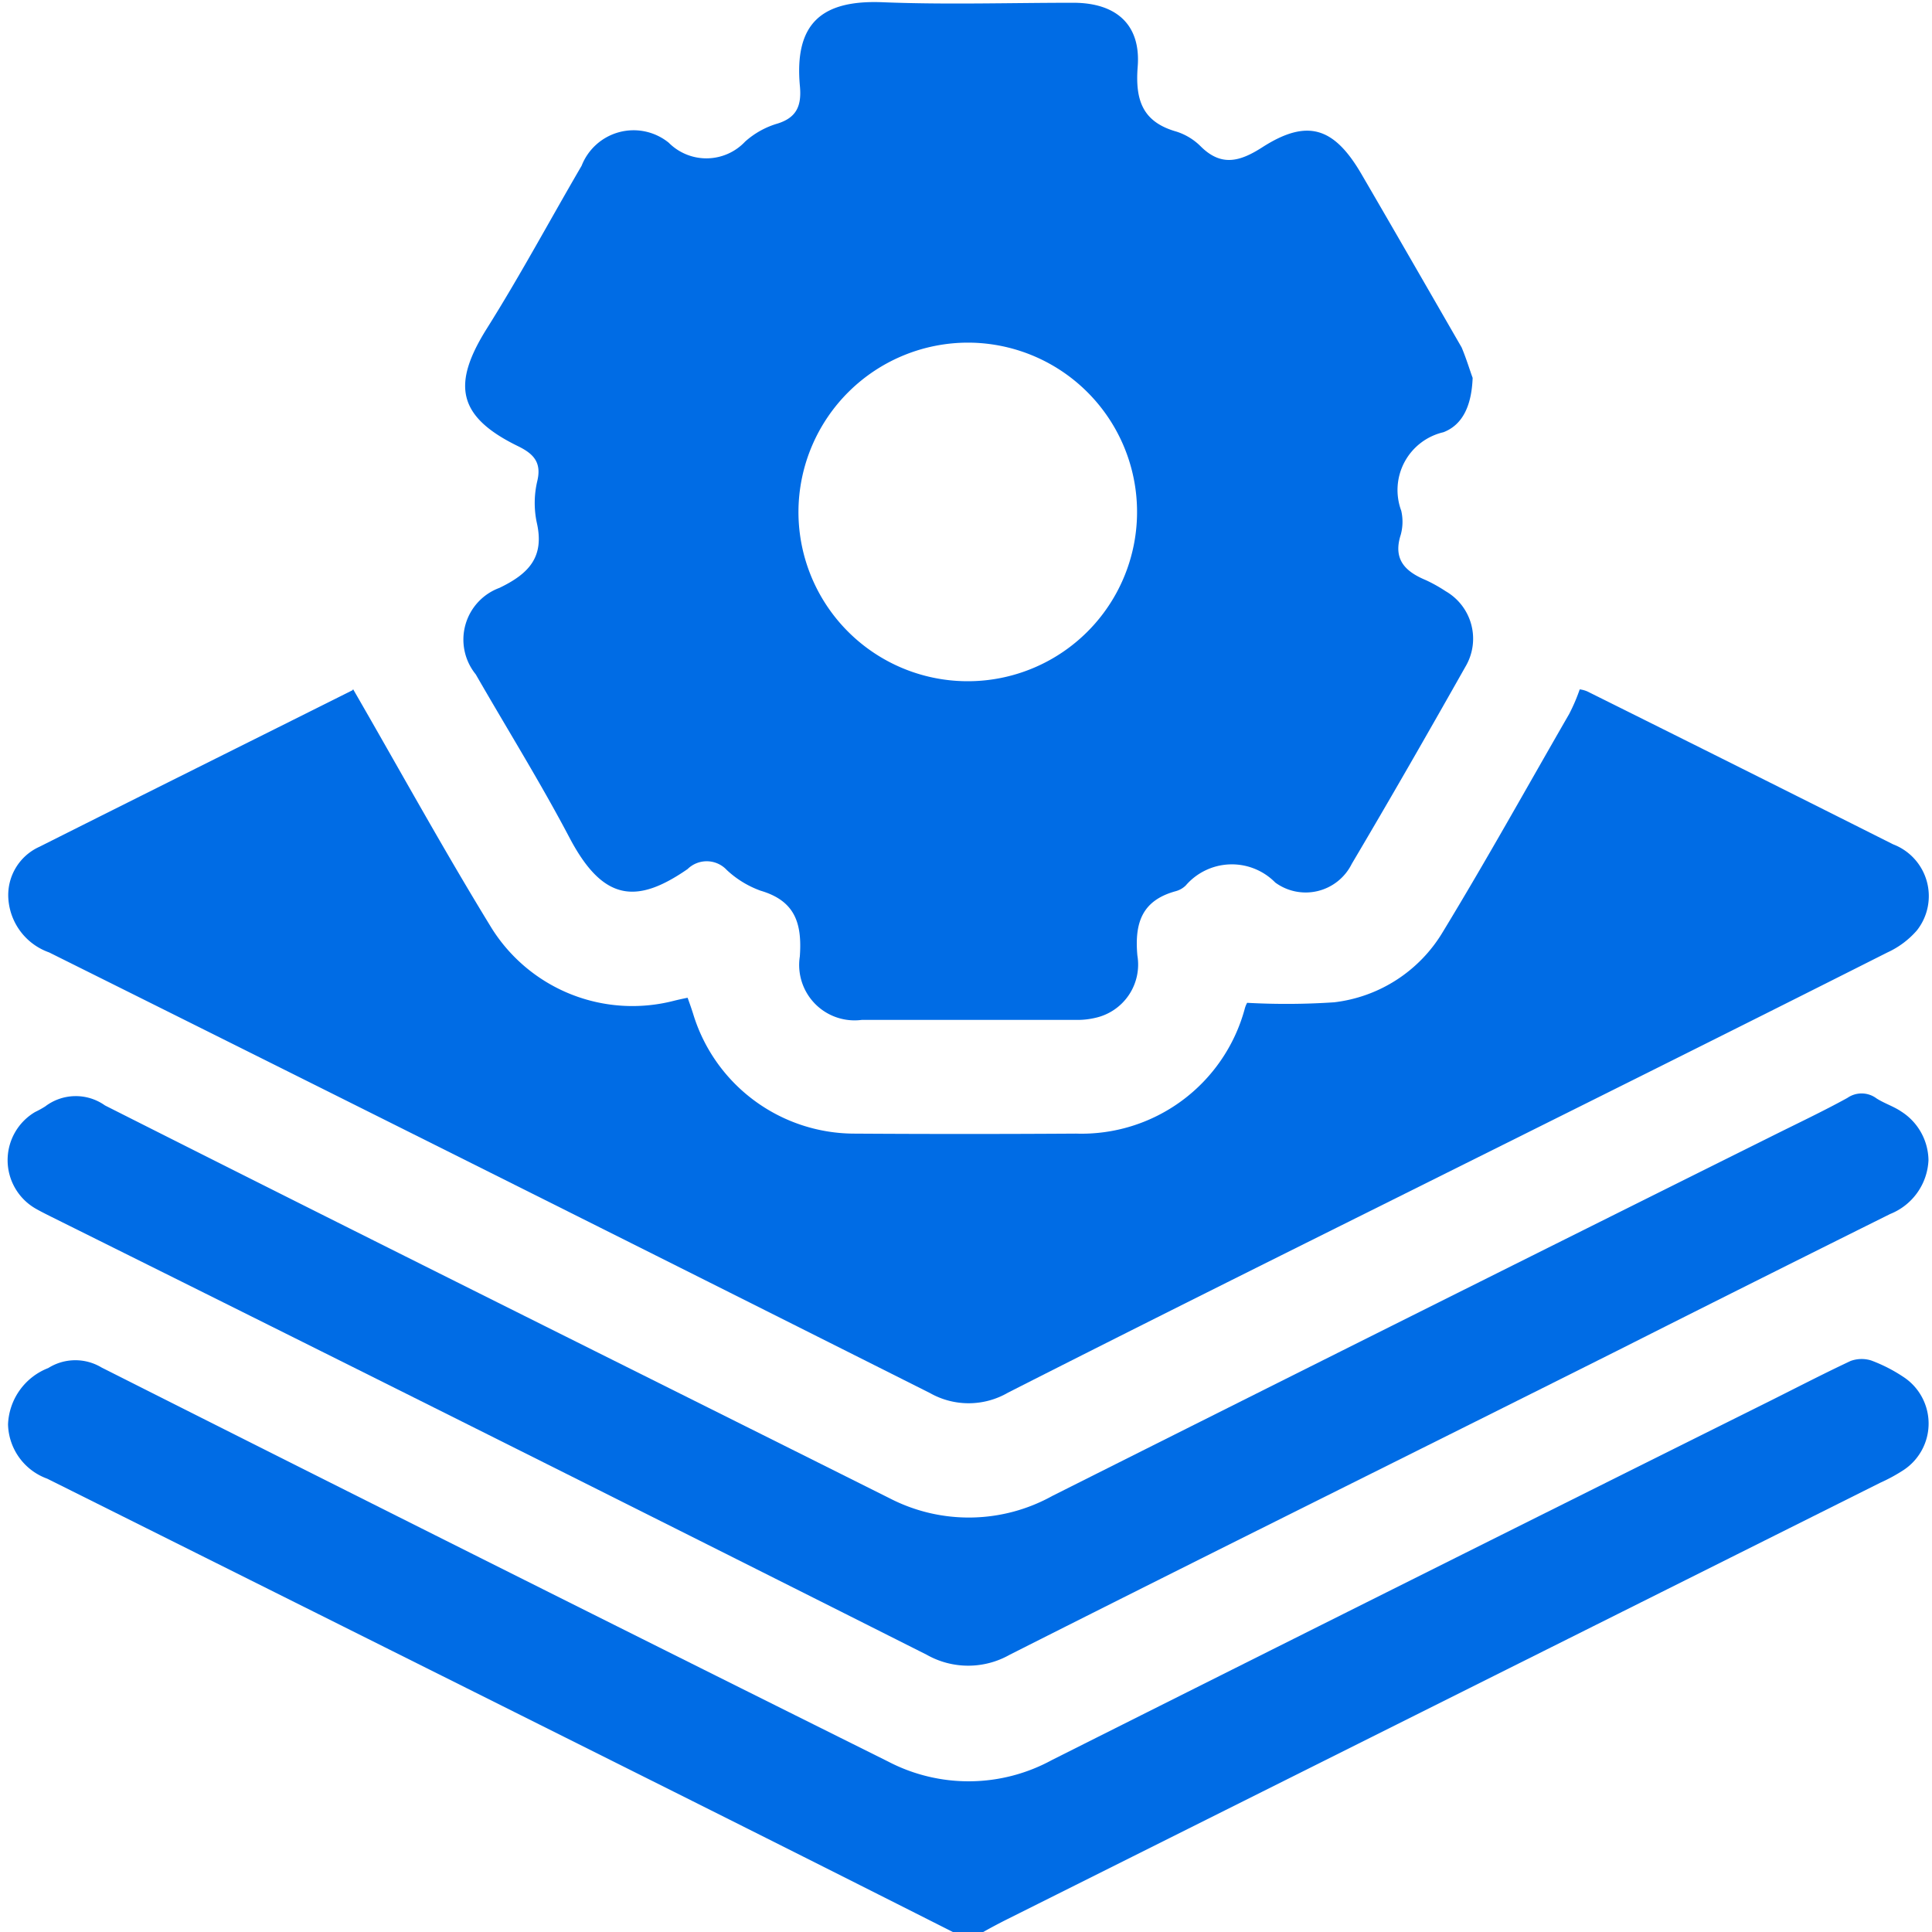
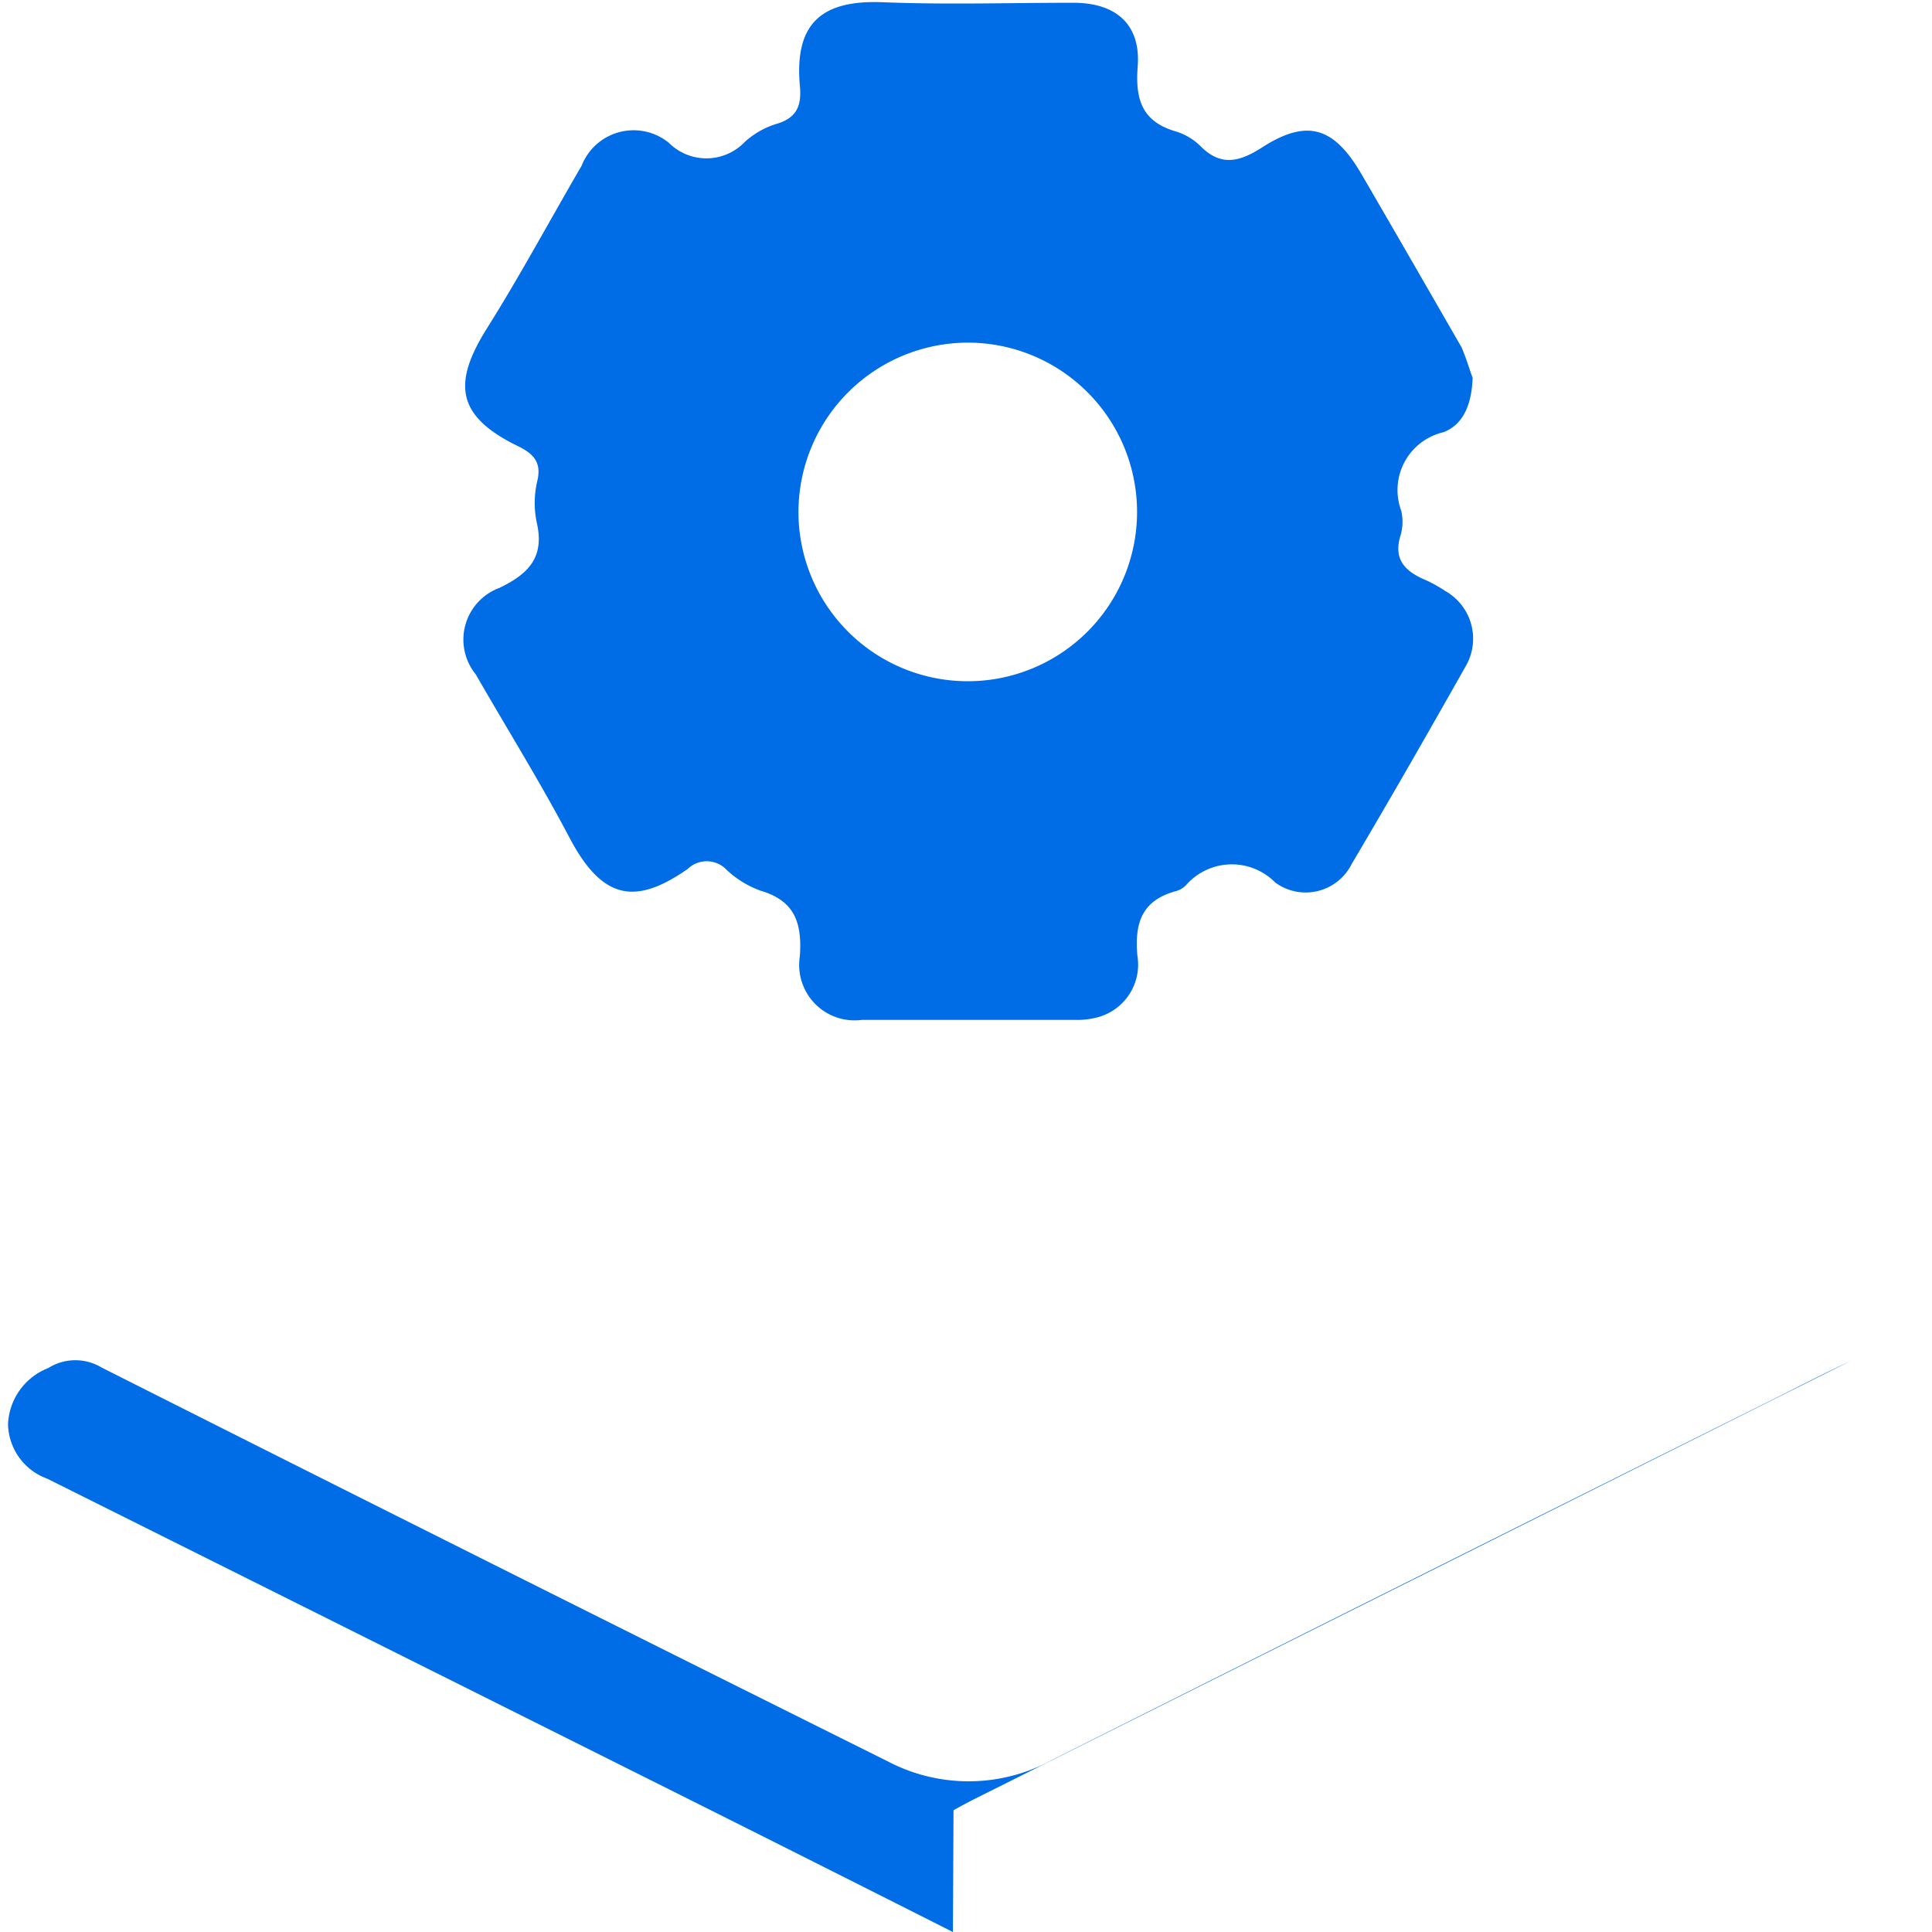
<svg xmlns="http://www.w3.org/2000/svg" width="48.831" height="48.832" viewBox="0 0 48.831 48.832">
  <g id="Group_11634" data-name="Group 11634" transform="translate(-1003.9 -1855)">
    <g id="Group_11633" data-name="Group 11633" transform="translate(1003.9 1855)">
      <path id="Path_65872" data-name="Path 65872" d="M1027.985,1903.832H1003.9V1855h48.831v48.832h-23.983c.2-.115.407-.216.623-.331l22.05-11.025a5.2,5.2,0,0,0,.585-.318,1.408,1.408,0,0,0-.013-2.365,3.984,3.984,0,0,0-.8-.407.738.738,0,0,0-.521.013c-.674.318-1.335.661-2,.992q-9.1,4.54-18.185,9.092a4.359,4.359,0,0,1-4.146.039q-9.938-4.979-19.876-9.957a1.286,1.286,0,0,0-1.348.013A1.58,1.58,0,0,0,1004.1,1891a1.489,1.489,0,0,0,.992,1.374q7.668,3.834,15.349,7.668C1022.962,1901.3,1025.467,1902.56,1027.985,1903.832Zm13.136-39.281a6.253,6.253,0,0,0-.318-.75c-.839-1.475-1.691-2.937-2.543-4.4-.674-1.17-1.348-1.386-2.492-.662-.572.369-1.043.5-1.564-.025a1.437,1.437,0,0,0-.61-.369c-.852-.242-1.042-.8-.979-1.628.076-1.068-.547-1.628-1.628-1.628-1.6,0-3.2.051-4.807-.013-1.552-.063-2.251.521-2.1,2.136.038.471-.076.776-.56.928a2.3,2.3,0,0,0-.827.458,1.344,1.344,0,0,1-1.933.026,1.406,1.406,0,0,0-2.2.585c-.789,1.373-1.552,2.772-2.391,4.107-.877,1.4-.776,2.225.8,2.989.382.191.585.394.471.878a2.224,2.224,0,0,0-.013,1.043c.2.878-.191,1.284-.941,1.653a1.406,1.406,0,0,0-.6,2.187c.788,1.373,1.628,2.721,2.365,4.12.852,1.628,1.717,1.691,2.988.8a.692.692,0,0,1,.992.026,2.267,2.267,0,0,0,.852.521c.877.255,1.056.827.992,1.666a1.4,1.4,0,0,0,1.564,1.6h5.43a1.991,1.991,0,0,0,.47-.051,1.362,1.362,0,0,0,1.068-1.577c-.076-.839.114-1.4.979-1.628a.576.576,0,0,0,.242-.14,1.548,1.548,0,0,1,2.264-.076,1.3,1.3,0,0,0,1.933-.471c.979-1.653,1.933-3.306,2.874-4.985a1.385,1.385,0,0,0-.5-1.907,2.387,2.387,0,0,0-.5-.28c-.522-.216-.84-.521-.636-1.144a1.1,1.1,0,0,0,.013-.61,1.508,1.508,0,0,1,1.068-1.984A1.387,1.387,0,0,0,1041.121,1864.55Zm-28.294,7.872c.026,0-.013,0-.038.013-2.632,1.323-5.277,2.632-7.91,3.955a1.351,1.351,0,0,0-.788,1.31,1.547,1.547,0,0,0,1.03,1.36q11.14,5.551,22.267,11.14a2.015,2.015,0,0,0,1.971-.013c3.332-1.691,6.676-3.357,10.021-5.023,4.069-2.035,8.126-4.057,12.2-6.1a2.191,2.191,0,0,0,.75-.559,1.4,1.4,0,0,0-.6-2.175q-3.853-1.945-7.731-3.866a1.908,1.908,0,0,0-.191-.051c-.089.216-.165.432-.267.623-1.055,1.844-2.085,3.7-3.192,5.506a3.7,3.7,0,0,1-2.747,1.781,18.068,18.068,0,0,1-2.2.013s-.025.076-.063.165a4.265,4.265,0,0,1-4.26,3.141c-1.869,0-3.739.013-5.621,0a4.266,4.266,0,0,1-4.057-3.026c-.038-.127-.089-.267-.14-.407q-.191.038-.343.076a4.213,4.213,0,0,1-4.6-1.818C1015.129,1876.5,1014.01,1874.482,1012.827,1872.422Zm39.815,11.9a1.442,1.442,0,0,0-.687-1.221c-.2-.127-.432-.2-.623-.33a.629.629,0,0,0-.738-.013c-.623.343-1.271.648-1.907.966q-9.1,4.54-18.185,9.092a4.354,4.354,0,0,1-4.107.064c-6.613-3.306-13.238-6.6-19.838-9.932a1.277,1.277,0,0,0-1.513.026c-.076.051-.165.089-.254.14a1.413,1.413,0,0,0,.013,2.442c.127.076.254.14.381.2q11.064,5.531,22.139,11.076a2.1,2.1,0,0,0,2.1,0q7.668-3.872,15.374-7.693c2.289-1.145,4.591-2.3,6.88-3.447A1.569,1.569,0,0,0,1052.642,1884.324Z" transform="translate(-1003.9 -1855)" fill="none" />
-       <path id="Path_65873" data-name="Path 65873" d="M1029.382,2139.594c-2.518-1.272-5.023-2.531-7.541-3.79q-7.668-3.835-15.349-7.668a1.5,1.5,0,0,1-.992-1.373,1.594,1.594,0,0,1,1.017-1.424,1.286,1.286,0,0,1,1.348-.013q9.919,5,19.876,9.957a4.393,4.393,0,0,0,4.146-.038q9.08-4.559,18.184-9.093c.661-.331,1.323-.674,2-.992a.811.811,0,0,1,.521-.012,3.93,3.93,0,0,1,.8.407,1.408,1.408,0,0,1,.013,2.365,4.277,4.277,0,0,1-.585.318l-22.051,11.025c-.2.1-.42.216-.623.331Z" transform="translate(-1005.297 -2090.762)" fill="#006ce5" />
+       <path id="Path_65873" data-name="Path 65873" d="M1029.382,2139.594c-2.518-1.272-5.023-2.531-7.541-3.79q-7.668-3.835-15.349-7.668a1.5,1.5,0,0,1-.992-1.373,1.594,1.594,0,0,1,1.017-1.424,1.286,1.286,0,0,1,1.348-.013q9.919,5,19.876,9.957a4.393,4.393,0,0,0,4.146-.038q9.08-4.559,18.184-9.093c.661-.331,1.323-.674,2-.992l-22.051,11.025c-.2.1-.42.216-.623.331Z" transform="translate(-1005.297 -2090.762)" fill="#006ce5" />
      <path id="Path_65874" data-name="Path 65874" d="M1121.564,1864.867c-.026.687-.242,1.183-.737,1.374a1.5,1.5,0,0,0-1.068,1.984,1.24,1.24,0,0,1-.013.61c-.2.623.115.928.636,1.145a3.8,3.8,0,0,1,.5.28,1.385,1.385,0,0,1,.5,1.907c-.941,1.666-1.895,3.332-2.874,4.985a1.3,1.3,0,0,1-1.933.471,1.539,1.539,0,0,0-2.264.076.579.579,0,0,1-.242.14c-.852.229-1.055.788-.979,1.628a1.379,1.379,0,0,1-1.068,1.577,1.959,1.959,0,0,1-.47.051h-5.43a1.4,1.4,0,0,1-1.564-1.6c.063-.852-.127-1.412-.992-1.666a2.492,2.492,0,0,1-.852-.521.692.692,0,0,0-.992-.026c-1.285.89-2.136.827-2.989-.8-.737-1.4-1.577-2.747-2.365-4.12a1.393,1.393,0,0,1,.6-2.187c.737-.356,1.144-.775.941-1.653a2.4,2.4,0,0,1,.013-1.043c.114-.47-.089-.687-.47-.877-1.577-.763-1.679-1.589-.8-2.988.839-1.335,1.59-2.734,2.391-4.107a1.411,1.411,0,0,1,2.2-.585,1.344,1.344,0,0,0,1.933-.026,2.118,2.118,0,0,1,.826-.458c.483-.153.6-.458.56-.928-.153-1.615.559-2.2,2.1-2.136,1.6.064,3.2.013,4.807.013,1.094,0,1.717.559,1.628,1.628-.063.839.127,1.386.979,1.628a1.517,1.517,0,0,1,.61.369c.521.522.992.394,1.564.026,1.132-.725,1.806-.509,2.493.661.852,1.462,1.7,2.938,2.543,4.4C1121.412,1864.4,1121.5,1864.7,1121.564,1864.867Zm-17.04,3.357a4.279,4.279,0,1,0,4.286-4.247A4.288,4.288,0,0,0,1104.524,1868.224Z" transform="translate(-1084.343 -1855.317)" fill="#006ce5" />
-       <path id="Path_65875" data-name="Path 65875" d="M1014.307,1992c1.183,2.048,2.3,4.082,3.51,6.053a4.2,4.2,0,0,0,4.6,1.819q.152-.038.343-.076c.051.14.1.28.14.407a4.266,4.266,0,0,0,4.057,3.027c1.869.012,3.739.012,5.621,0a4.275,4.275,0,0,0,4.26-3.141.656.656,0,0,1,.064-.165,18.068,18.068,0,0,0,2.2-.013,3.7,3.7,0,0,0,2.747-1.78c1.106-1.819,2.136-3.675,3.192-5.506a4.571,4.571,0,0,0,.267-.623.687.687,0,0,1,.191.051q3.872,1.926,7.732,3.866a1.4,1.4,0,0,1,.6,2.174,2.2,2.2,0,0,1-.75.56c-4.057,2.047-8.126,4.069-12.2,6.1-3.344,1.666-6.689,3.331-10.021,5.023a1.982,1.982,0,0,1-1.971.013q-11.121-5.589-22.267-11.139a1.548,1.548,0,0,1-1.03-1.361,1.339,1.339,0,0,1,.788-1.31c2.632-1.323,5.265-2.632,7.91-3.955C1014.295,1992,1014.333,1992,1014.307,1992Z" transform="translate(-1005.381 -1974.578)" fill="#006ce5" />
-       <path id="Path_65876" data-name="Path 65876" d="M1053.984,2074a1.538,1.538,0,0,1-.967,1.36q-3.452,1.717-6.88,3.446c-5.125,2.569-10.262,5.112-15.374,7.694a2.129,2.129,0,0,1-2.1,0q-11.063-5.57-22.139-11.076c-.127-.064-.254-.127-.382-.2a1.413,1.413,0,0,1-.013-2.441,2.5,2.5,0,0,0,.254-.14,1.275,1.275,0,0,1,1.513-.026c6.6,3.332,13.225,6.625,19.838,9.932a4.354,4.354,0,0,0,4.108-.064q9.08-4.559,18.185-9.092c.636-.318,1.284-.623,1.907-.966a.629.629,0,0,1,.738.013c.2.127.432.2.623.33A1.482,1.482,0,0,1,1053.984,2074Z" transform="translate(-1005.242 -2044.677)" fill="#006ce5" />
-       <path id="Path_65877" data-name="Path 65877" d="M1162.6,1927.348a4.286,4.286,0,1,1,4.235,4.311A4.3,4.3,0,0,1,1162.6,1927.348Z" transform="translate(-1142.418 -1914.44)" fill="none" />
    </g>
  </g>
</svg>